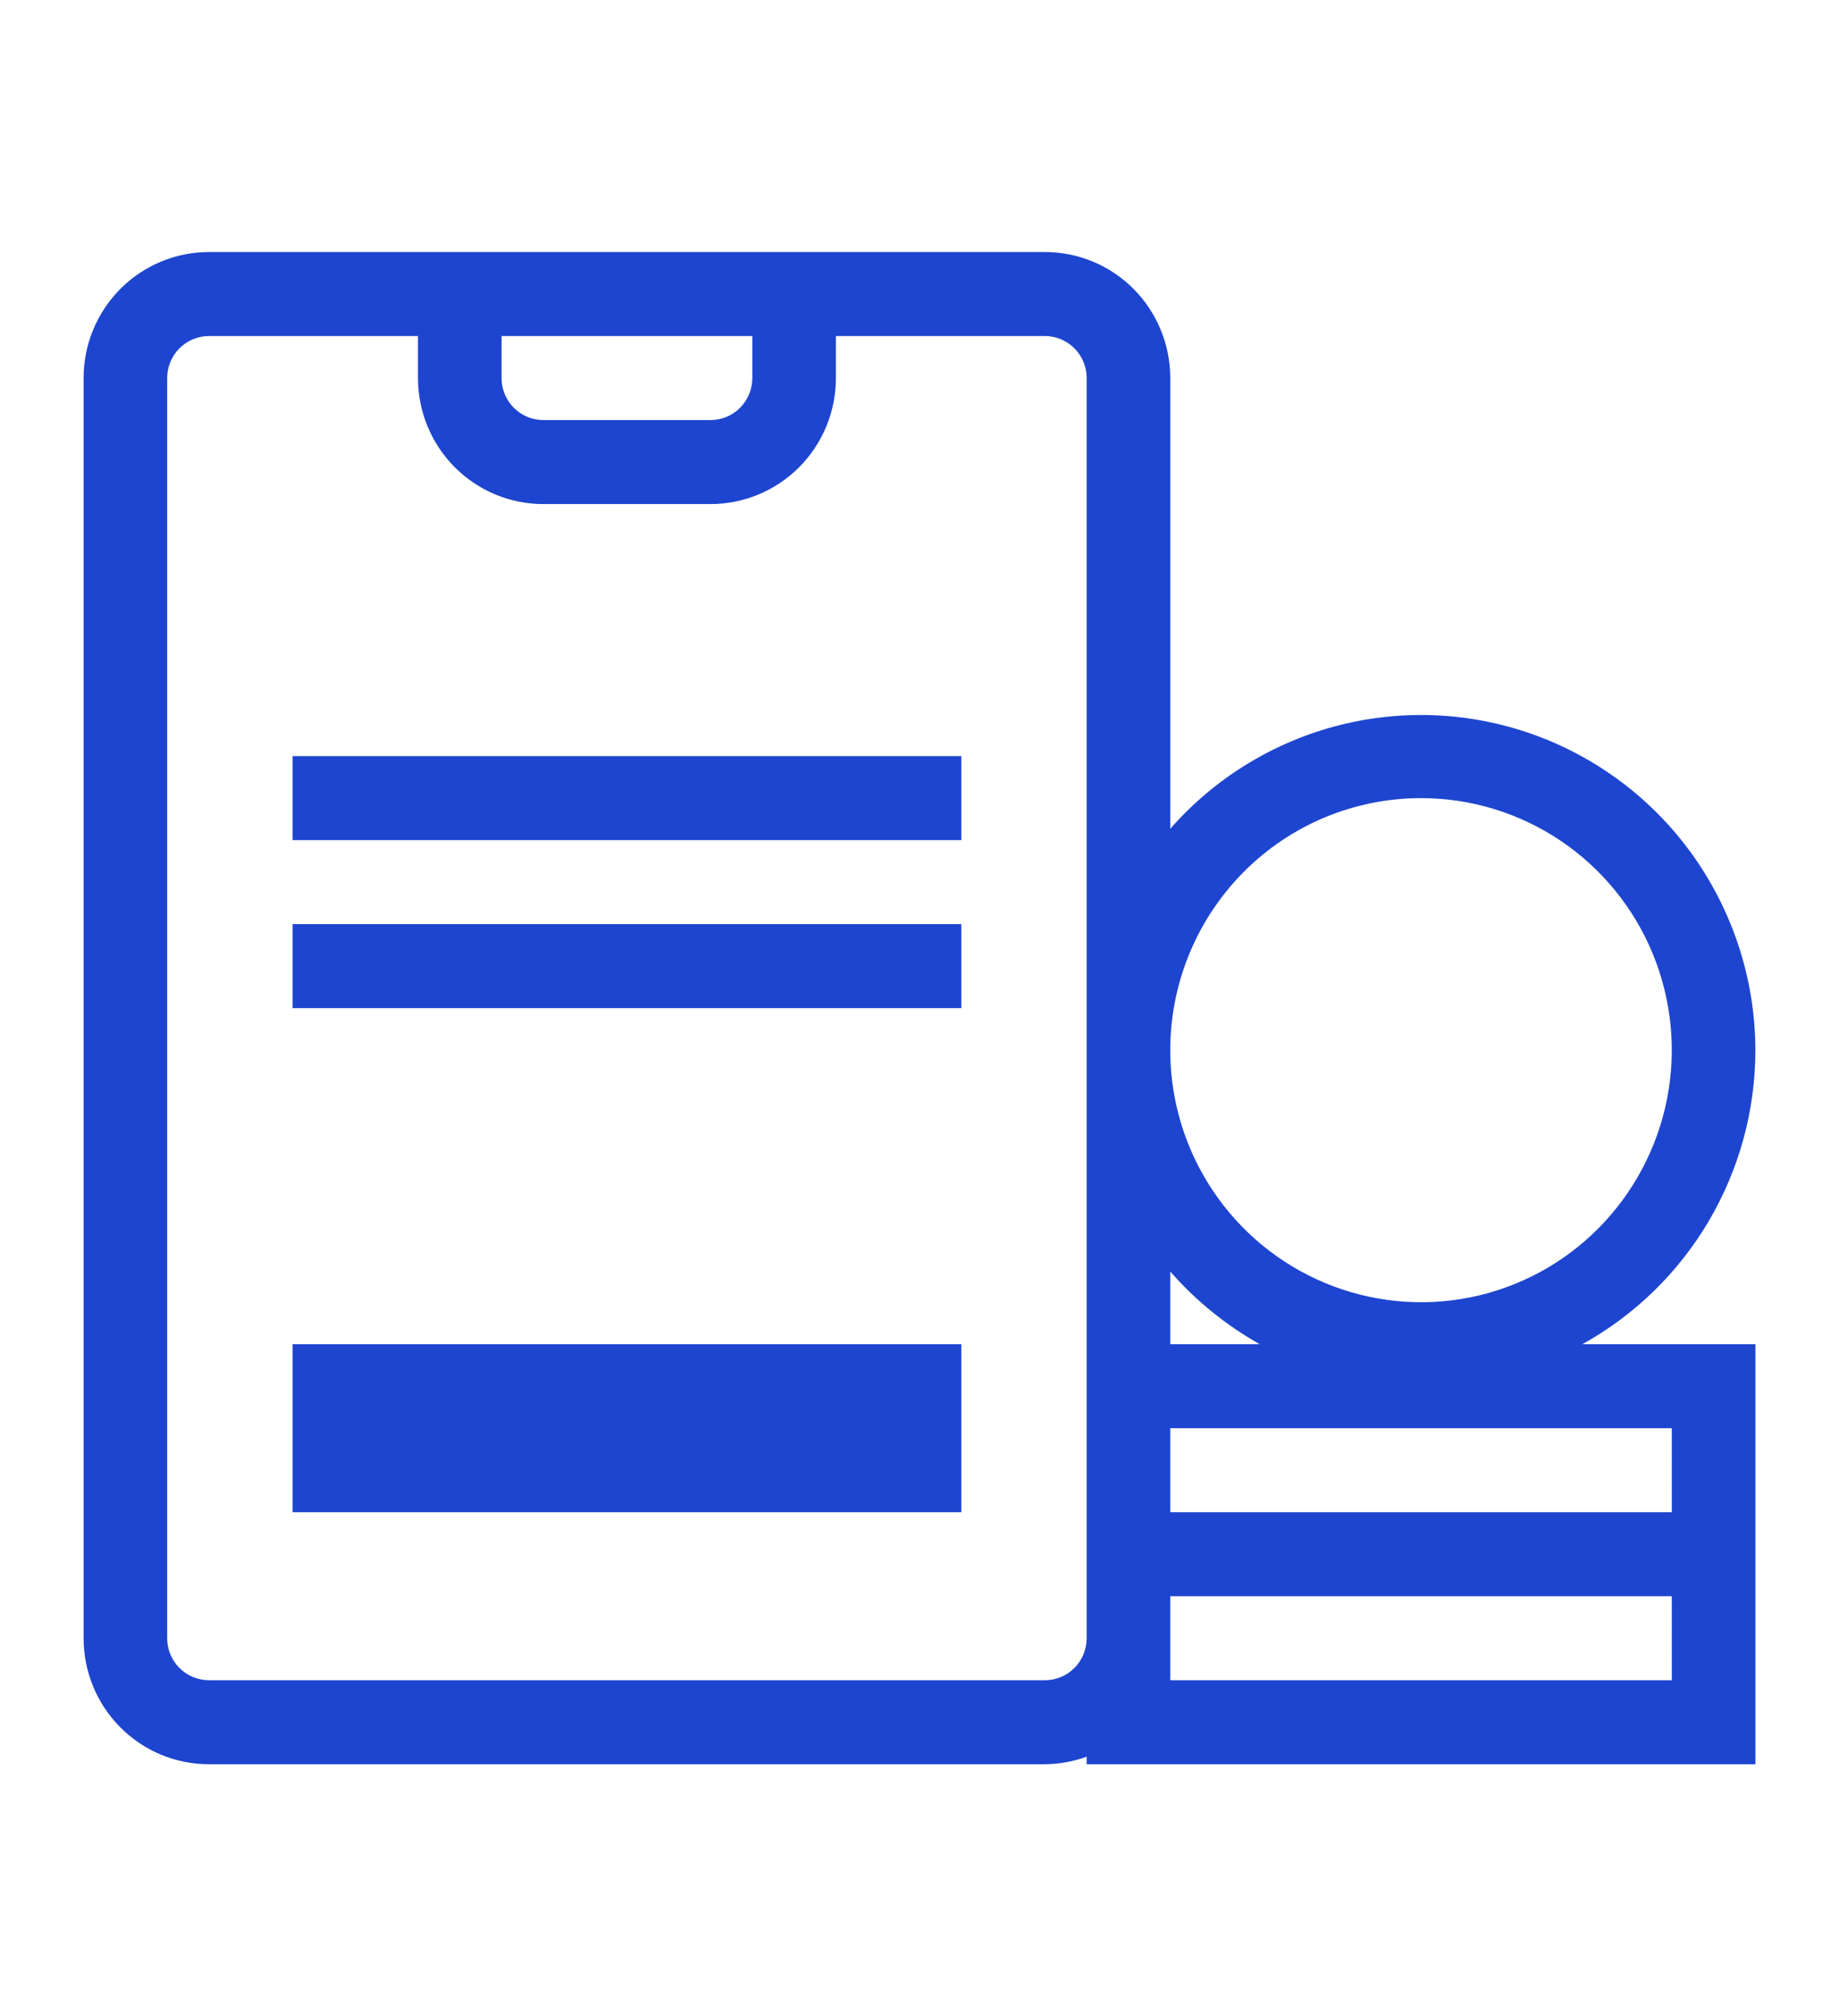
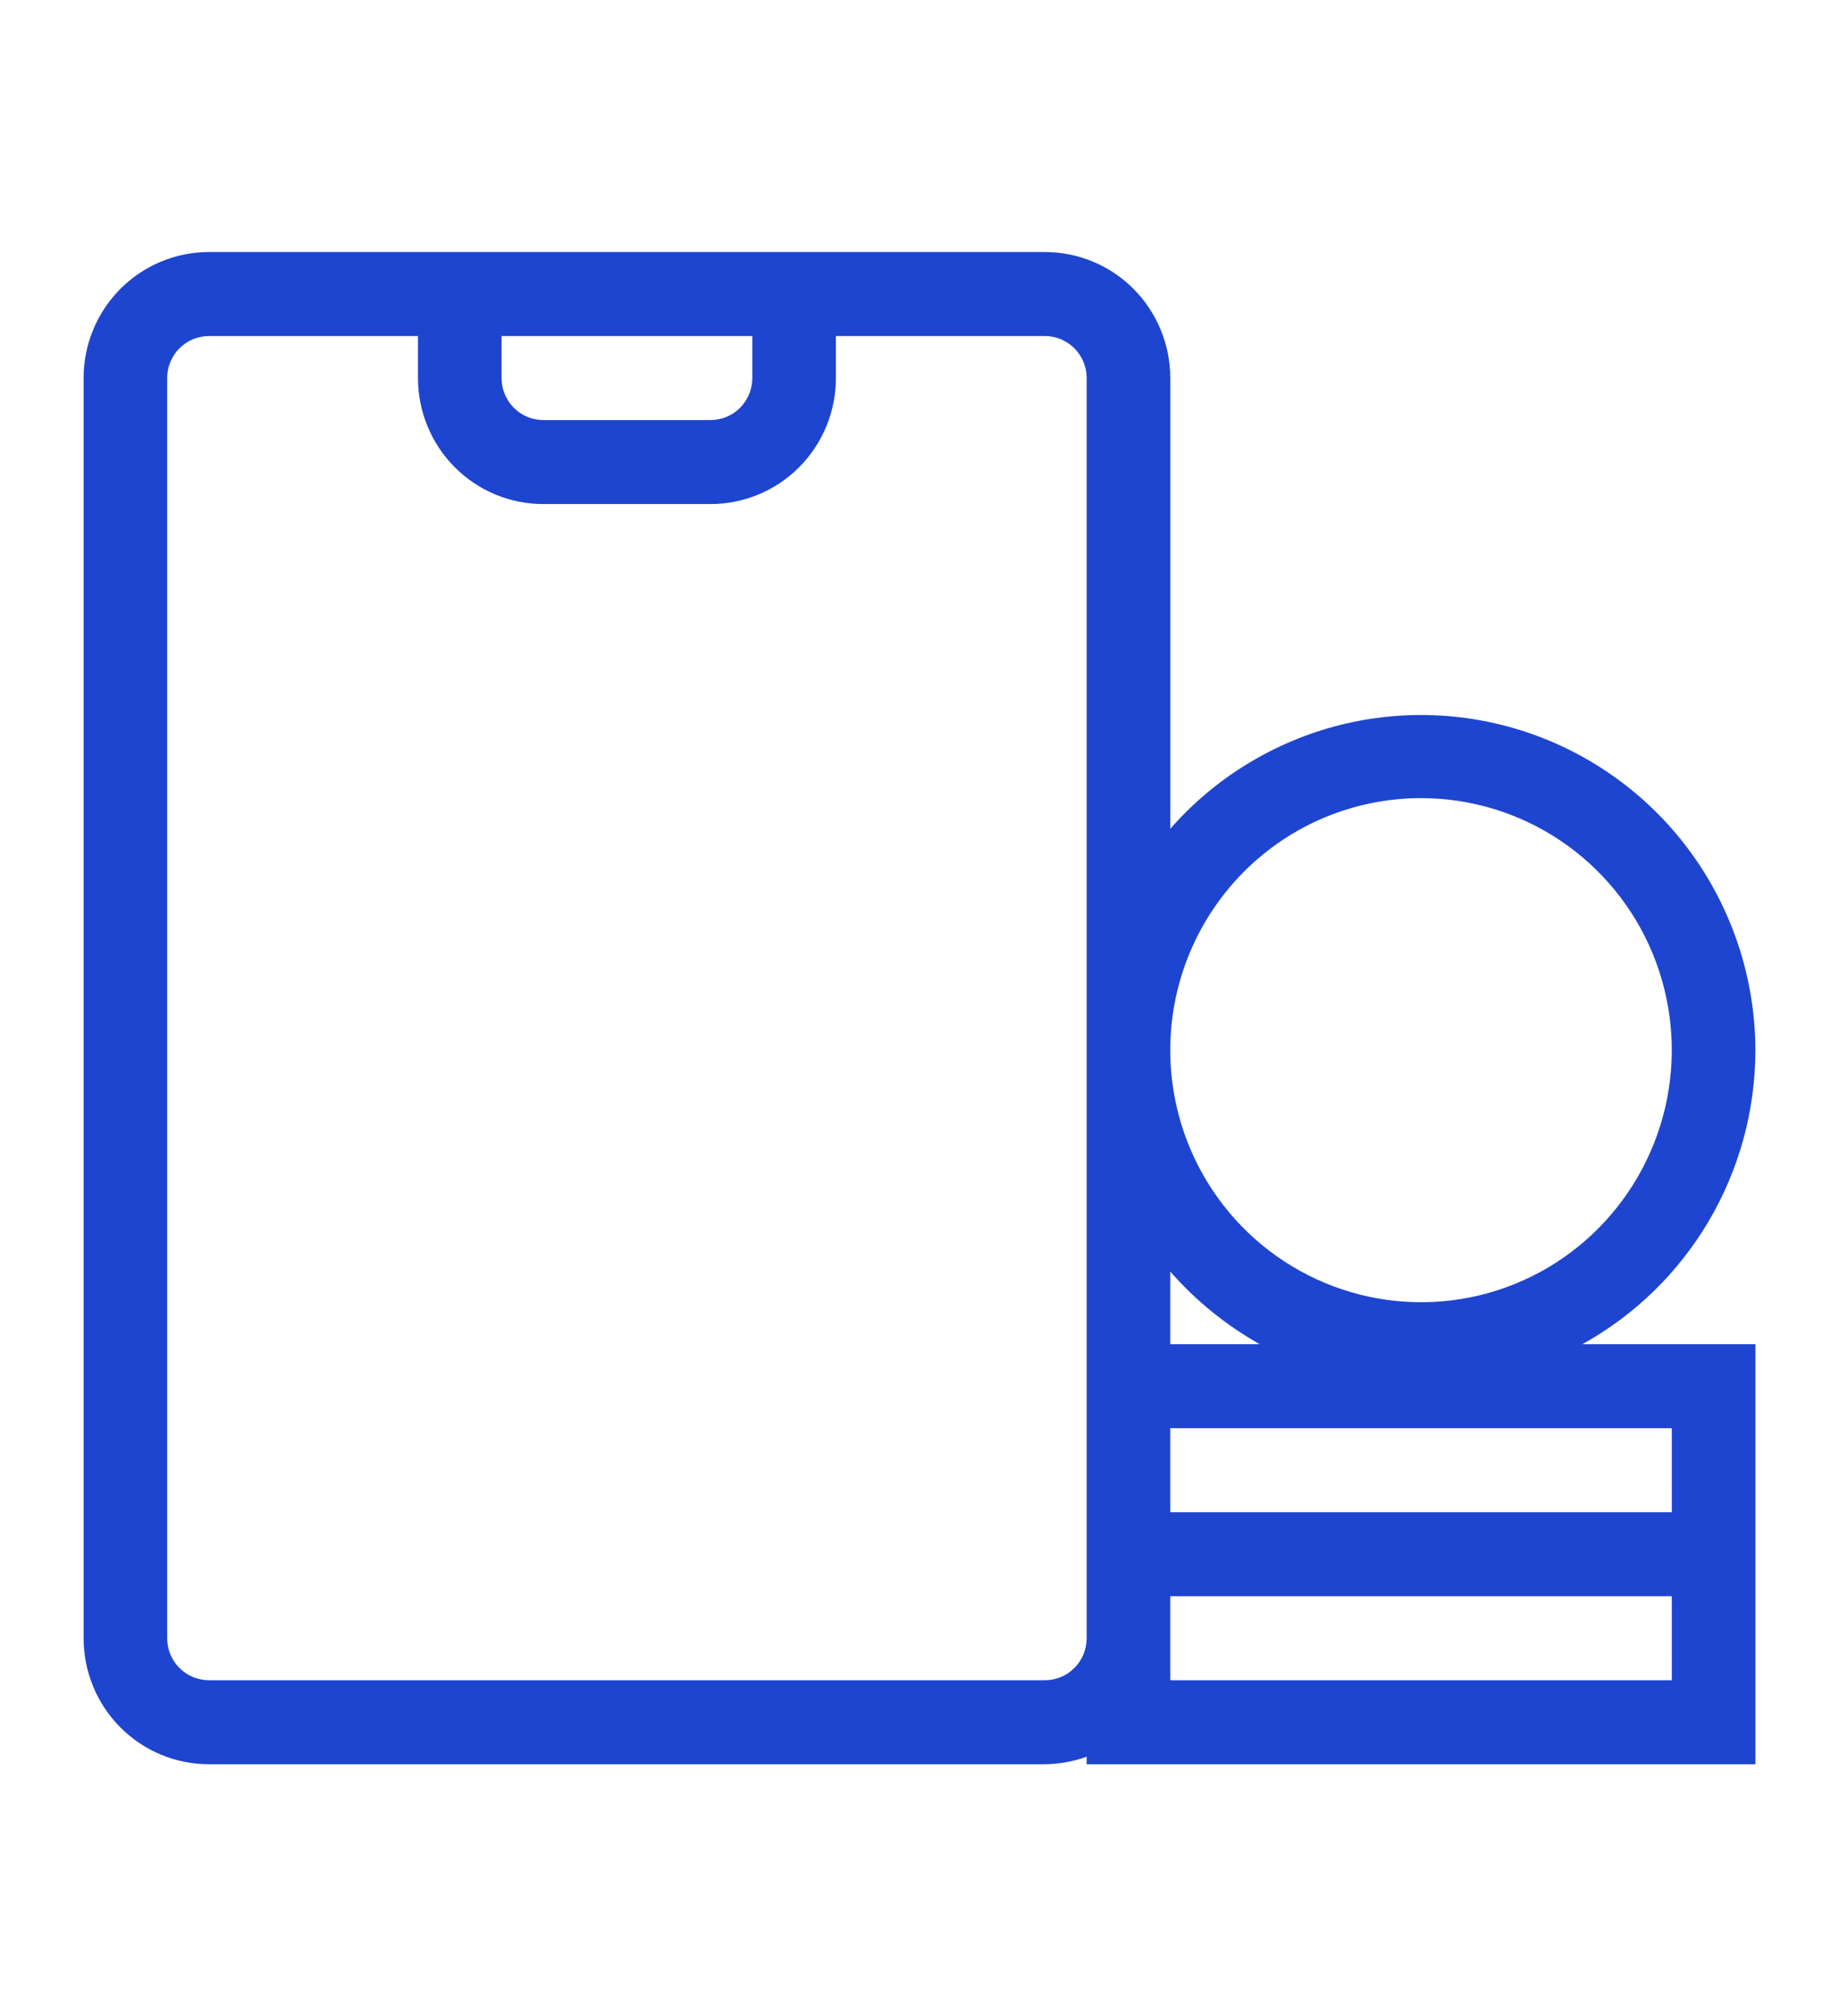
<svg xmlns="http://www.w3.org/2000/svg" width="52" height="57" viewBox="0 0 52 57" fill="none">
-   <path d="M27.182 21.375H8.272V23.75H27.182V21.375ZM27.182 26.125H8.272V28.5H27.182V26.125ZM27.182 38H8.272V42.75H27.182V38Z" fill="#1E45CF" />
  <path d="M49.636 29.688C49.632 27.762 49.043 25.882 47.949 24.296C46.858 22.714 45.31 21.503 43.513 20.822C41.718 20.143 39.759 20.029 37.898 20.494C36.035 20.961 34.358 21.985 33.091 23.429V10.688C33.091 9.743 32.717 8.837 32.053 8.168C31.724 7.838 31.334 7.575 30.904 7.396C30.473 7.217 30.012 7.125 29.546 7.125H5.909C4.969 7.125 4.067 7.5 3.402 8.168C2.736 8.838 2.363 9.744 2.364 10.688V46.312C2.364 47.257 2.737 48.164 3.402 48.832C3.731 49.162 4.121 49.425 4.551 49.604C4.982 49.783 5.443 49.875 5.909 49.875H29.546C29.949 49.872 30.348 49.799 30.727 49.661V49.875H49.637V38H44.744C46.226 37.179 47.461 35.975 48.32 34.515C49.181 33.051 49.635 31.386 49.636 29.688ZM40.182 22.563C41.584 22.563 42.955 22.98 44.122 23.763C45.289 24.548 46.198 25.66 46.733 26.961C47.269 28.263 47.409 29.694 47.136 31.075C46.862 32.456 46.188 33.726 45.196 34.726C44.207 35.722 42.944 36.402 41.568 36.677C40.191 36.952 38.764 36.81 37.468 36.27C36.171 35.73 35.064 34.816 34.286 33.646C33.374 32.274 32.964 30.63 33.125 28.99C33.285 27.351 34.007 25.818 35.168 24.649C35.825 23.988 36.606 23.463 37.467 23.105C38.327 22.747 39.25 22.563 40.182 22.563ZM35.62 38H33.09V35.946C33.81 36.769 34.666 37.464 35.62 38ZM21.273 9.5V10.688C21.273 11.002 21.148 11.305 20.927 11.528C20.817 11.638 20.687 11.725 20.544 11.785C20.4 11.844 20.246 11.875 20.091 11.875H15.364C15.05 11.875 14.75 11.75 14.528 11.527C14.306 11.304 14.182 11.002 14.182 10.687V9.5H21.272H21.273ZM29.546 47.5H5.909C5.596 47.5 5.295 47.375 5.073 47.152C4.851 46.929 4.727 46.627 4.727 46.312V10.688C4.727 10.373 4.852 10.07 5.073 9.848C5.295 9.625 5.596 9.5 5.909 9.5H11.819V10.688C11.819 11.632 12.192 12.538 12.857 13.207C13.186 13.537 13.576 13.8 14.006 13.979C14.437 14.158 14.898 14.25 15.364 14.25H20.091C21.031 14.25 21.933 13.875 22.598 13.207C23.264 12.537 23.637 11.631 23.636 10.687V9.5H29.546C29.859 9.5 30.16 9.625 30.381 9.848C30.603 10.07 30.727 10.373 30.727 10.688V46.312C30.727 46.627 30.603 46.929 30.381 47.152C30.272 47.262 30.142 47.35 29.998 47.409C29.855 47.469 29.701 47.5 29.546 47.5ZM47.273 47.5H33.09V45.125H47.272L47.273 47.5ZM47.273 42.75H33.09V40.375H47.272L47.273 42.75Z" fill="#1E45CF" />
</svg>